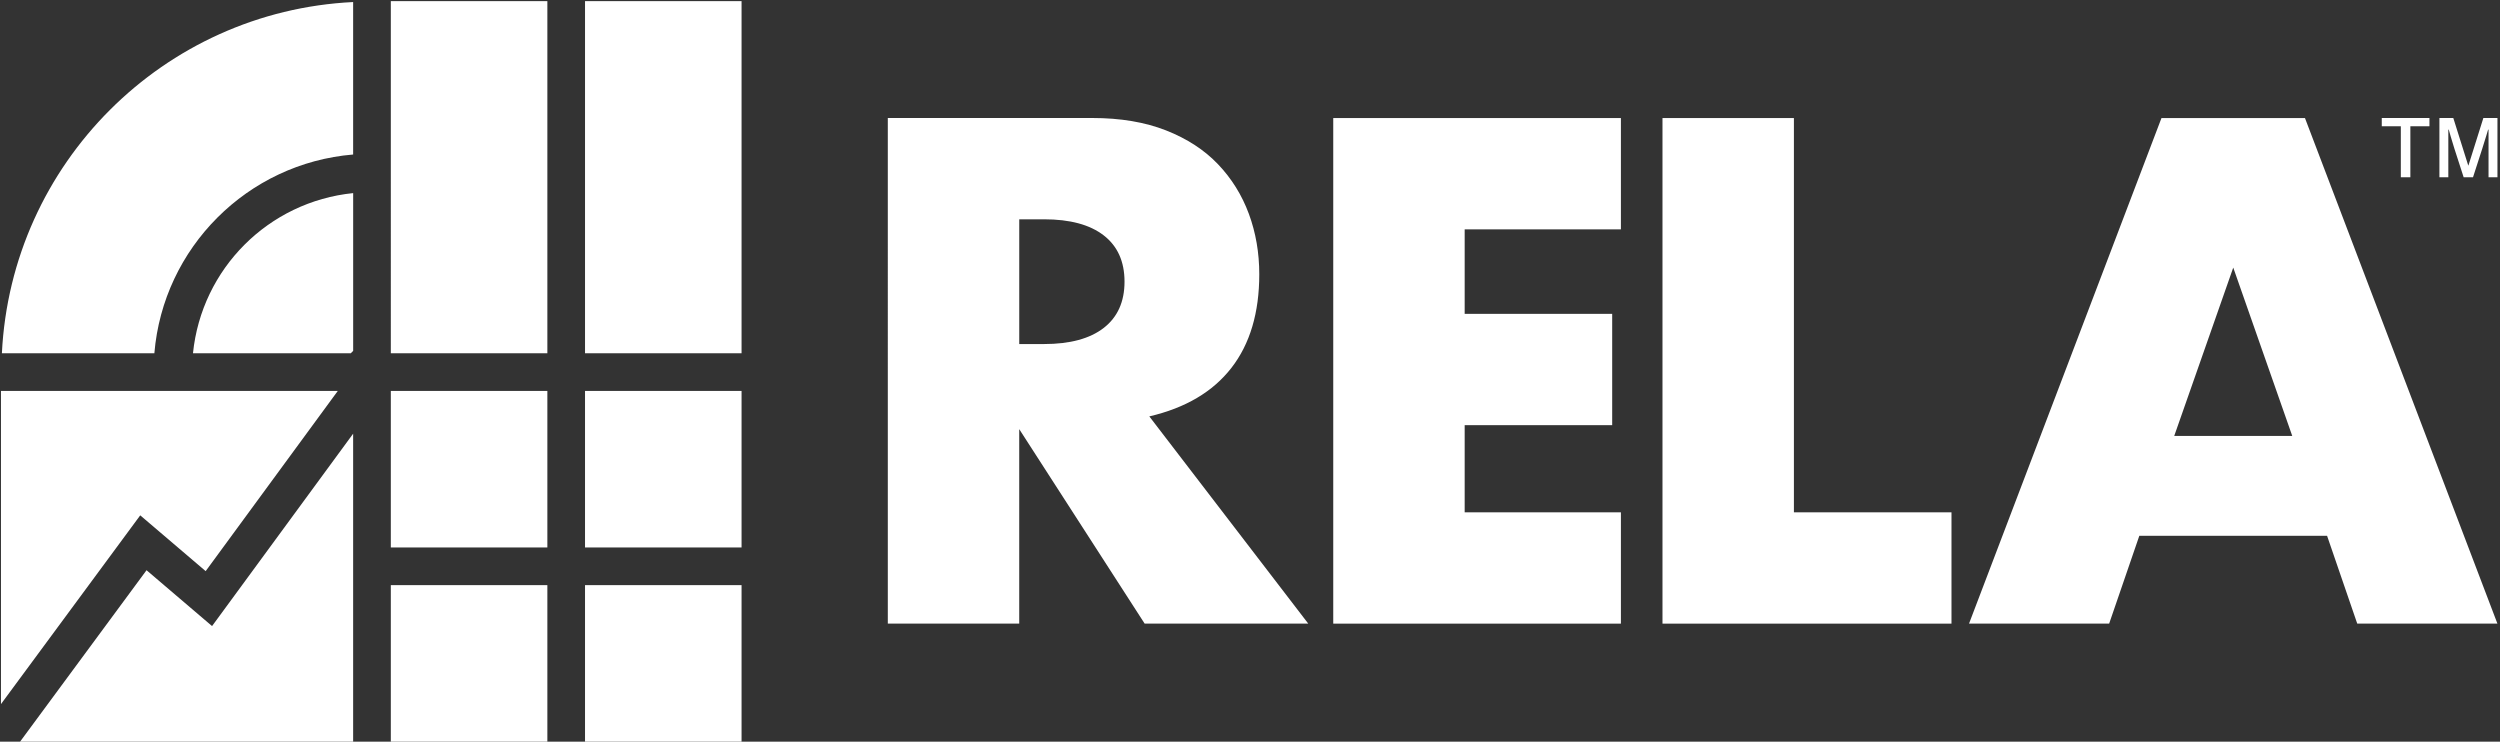
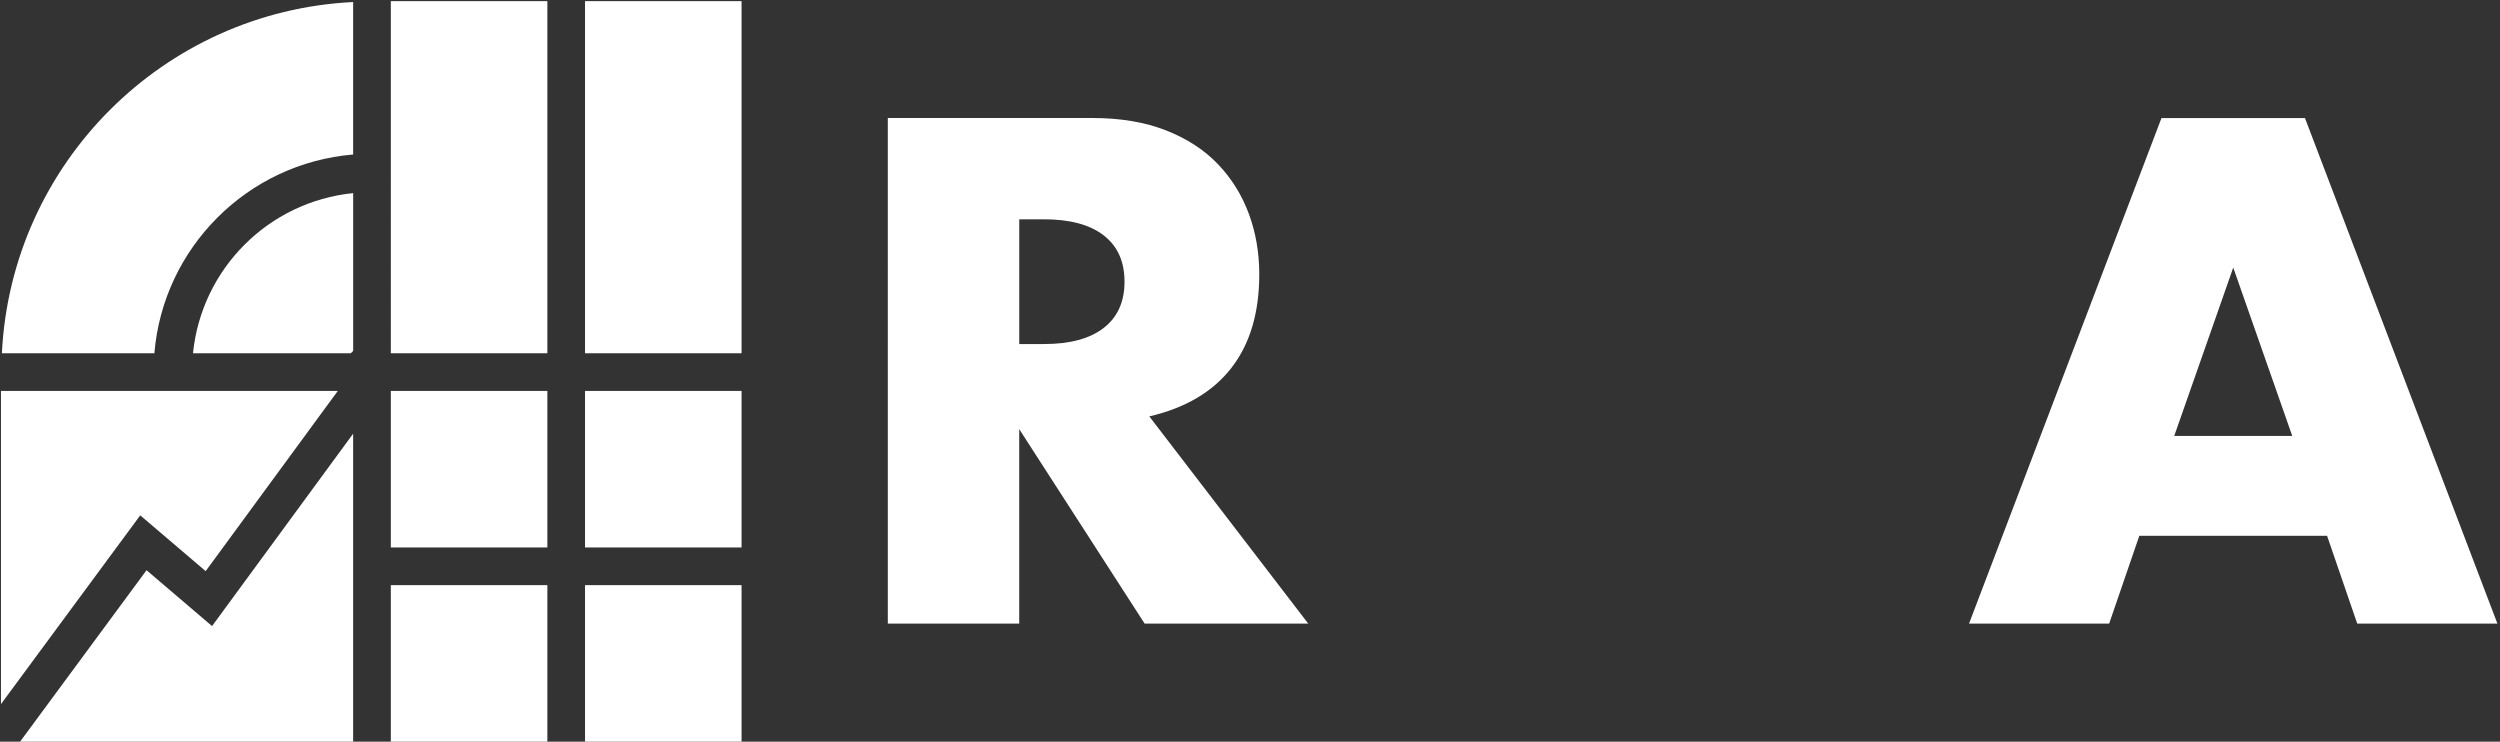
<svg xmlns="http://www.w3.org/2000/svg" id="Layer_1" viewBox="0 0 1001.03 296.98">
  <rect x="0" y="0" width="1001.03" height="296.98" fill="#333333" stroke="none" />
  <defs>
    <style>.cls-1{fill:#fff;}</style>
  </defs>
  <g>
    <path class="cls-1" d="M493.09,147.28c7.42-9.57,11.14-22.06,11.14-37.46,0-8.59-1.39-16.65-4.16-24.17-2.78-7.52-6.89-14.14-12.35-19.87-5.46-5.73-12.4-10.25-20.81-13.56-8.42-3.31-18.26-4.97-29.53-4.97h-81.89V249.69h52.62v-77.86l50.21,77.86h65.51l-63.63-82.96c14.5-3.38,25.46-9.87,32.89-19.45Zm-51.15-15.97c-5.55,4.3-13.52,6.45-23.89,6.45h-9.93v-49.95h9.93c10.38,0,18.35,2.15,23.89,6.44,5.55,4.3,8.33,10.47,8.33,18.53,0,8.06-2.79,14.23-8.33,18.53Z" />
-     <polygon class="cls-1" points="533.85 249.71 649.03 249.71 649.03 205.14 586.47 205.14 586.47 170.24 645.54 170.24 645.54 125.67 586.47 125.67 586.47 91.84 649.03 91.84 649.03 47.27 533.85 47.27 533.85 249.71" />
    <path class="cls-1" d="M922.94,47.27h-57.46l-77.06,202.44h56.11l12.08-35.17h75.18l12.08,35.17h56.13l-77.06-202.44Zm-52.35,127.27l23.63-67.39,23.62,67.39h-47.25Z" />
-     <polygon class="cls-1" points="718.3 47.27 665.68 47.27 665.68 249.71 781.4 249.71 781.4 205.14 718.3 205.14 718.3 47.27" />
  </g>
  <path class="cls-1" d="M.39,156.54H135.25l-52.9,72.15-26.2-22.34L.39,281.93v-125.39Zm141.02,17.1l-56.5,77.05-26.23-22.37L8.03,296.98H141.4v-123.34h.01Zm0-96.32c-33.9,3.45-60.69,30.23-64.14,64.14h63.18c.31-.35,.61-.65,.96-.96v-63.18h0Zm0-76.5C65.45,4.52,4.47,65.5,.76,141.46H61.81c3.51-42.3,37.29-76.08,79.59-79.59V.82h.01Zm77.76,233.48h-62.68v62.68h62.68v-62.68h0Zm0-77.76h-62.68v62.68h62.68v-62.68h0ZM219.17,.45h-62.68V141.46h62.68V.45h0Zm77.76,233.85h-62.68v62.68h62.68v-62.68Zm0-77.76h-62.68v62.68h62.68v-62.68ZM296.93,.45h-62.68V141.46h62.68V.45Z" />
-   <path class="cls-1" d="M961.33,50.57h-7.64v-3.32h19.09v3.32h-7.64v20.42h-3.82v-20.42Zm15.44-3.32h5.56l5.98,19.01h.08l5.98-19.01h5.64v23.74h-3.57v-19.09h-.17s-1.24,4.23-2.32,7.55l-3.73,11.54h-3.74l-3.73-11.54c-1-3.07-2.24-7.55-2.24-7.55h-.17v19.09h-3.57v-23.74Z" />
</svg>